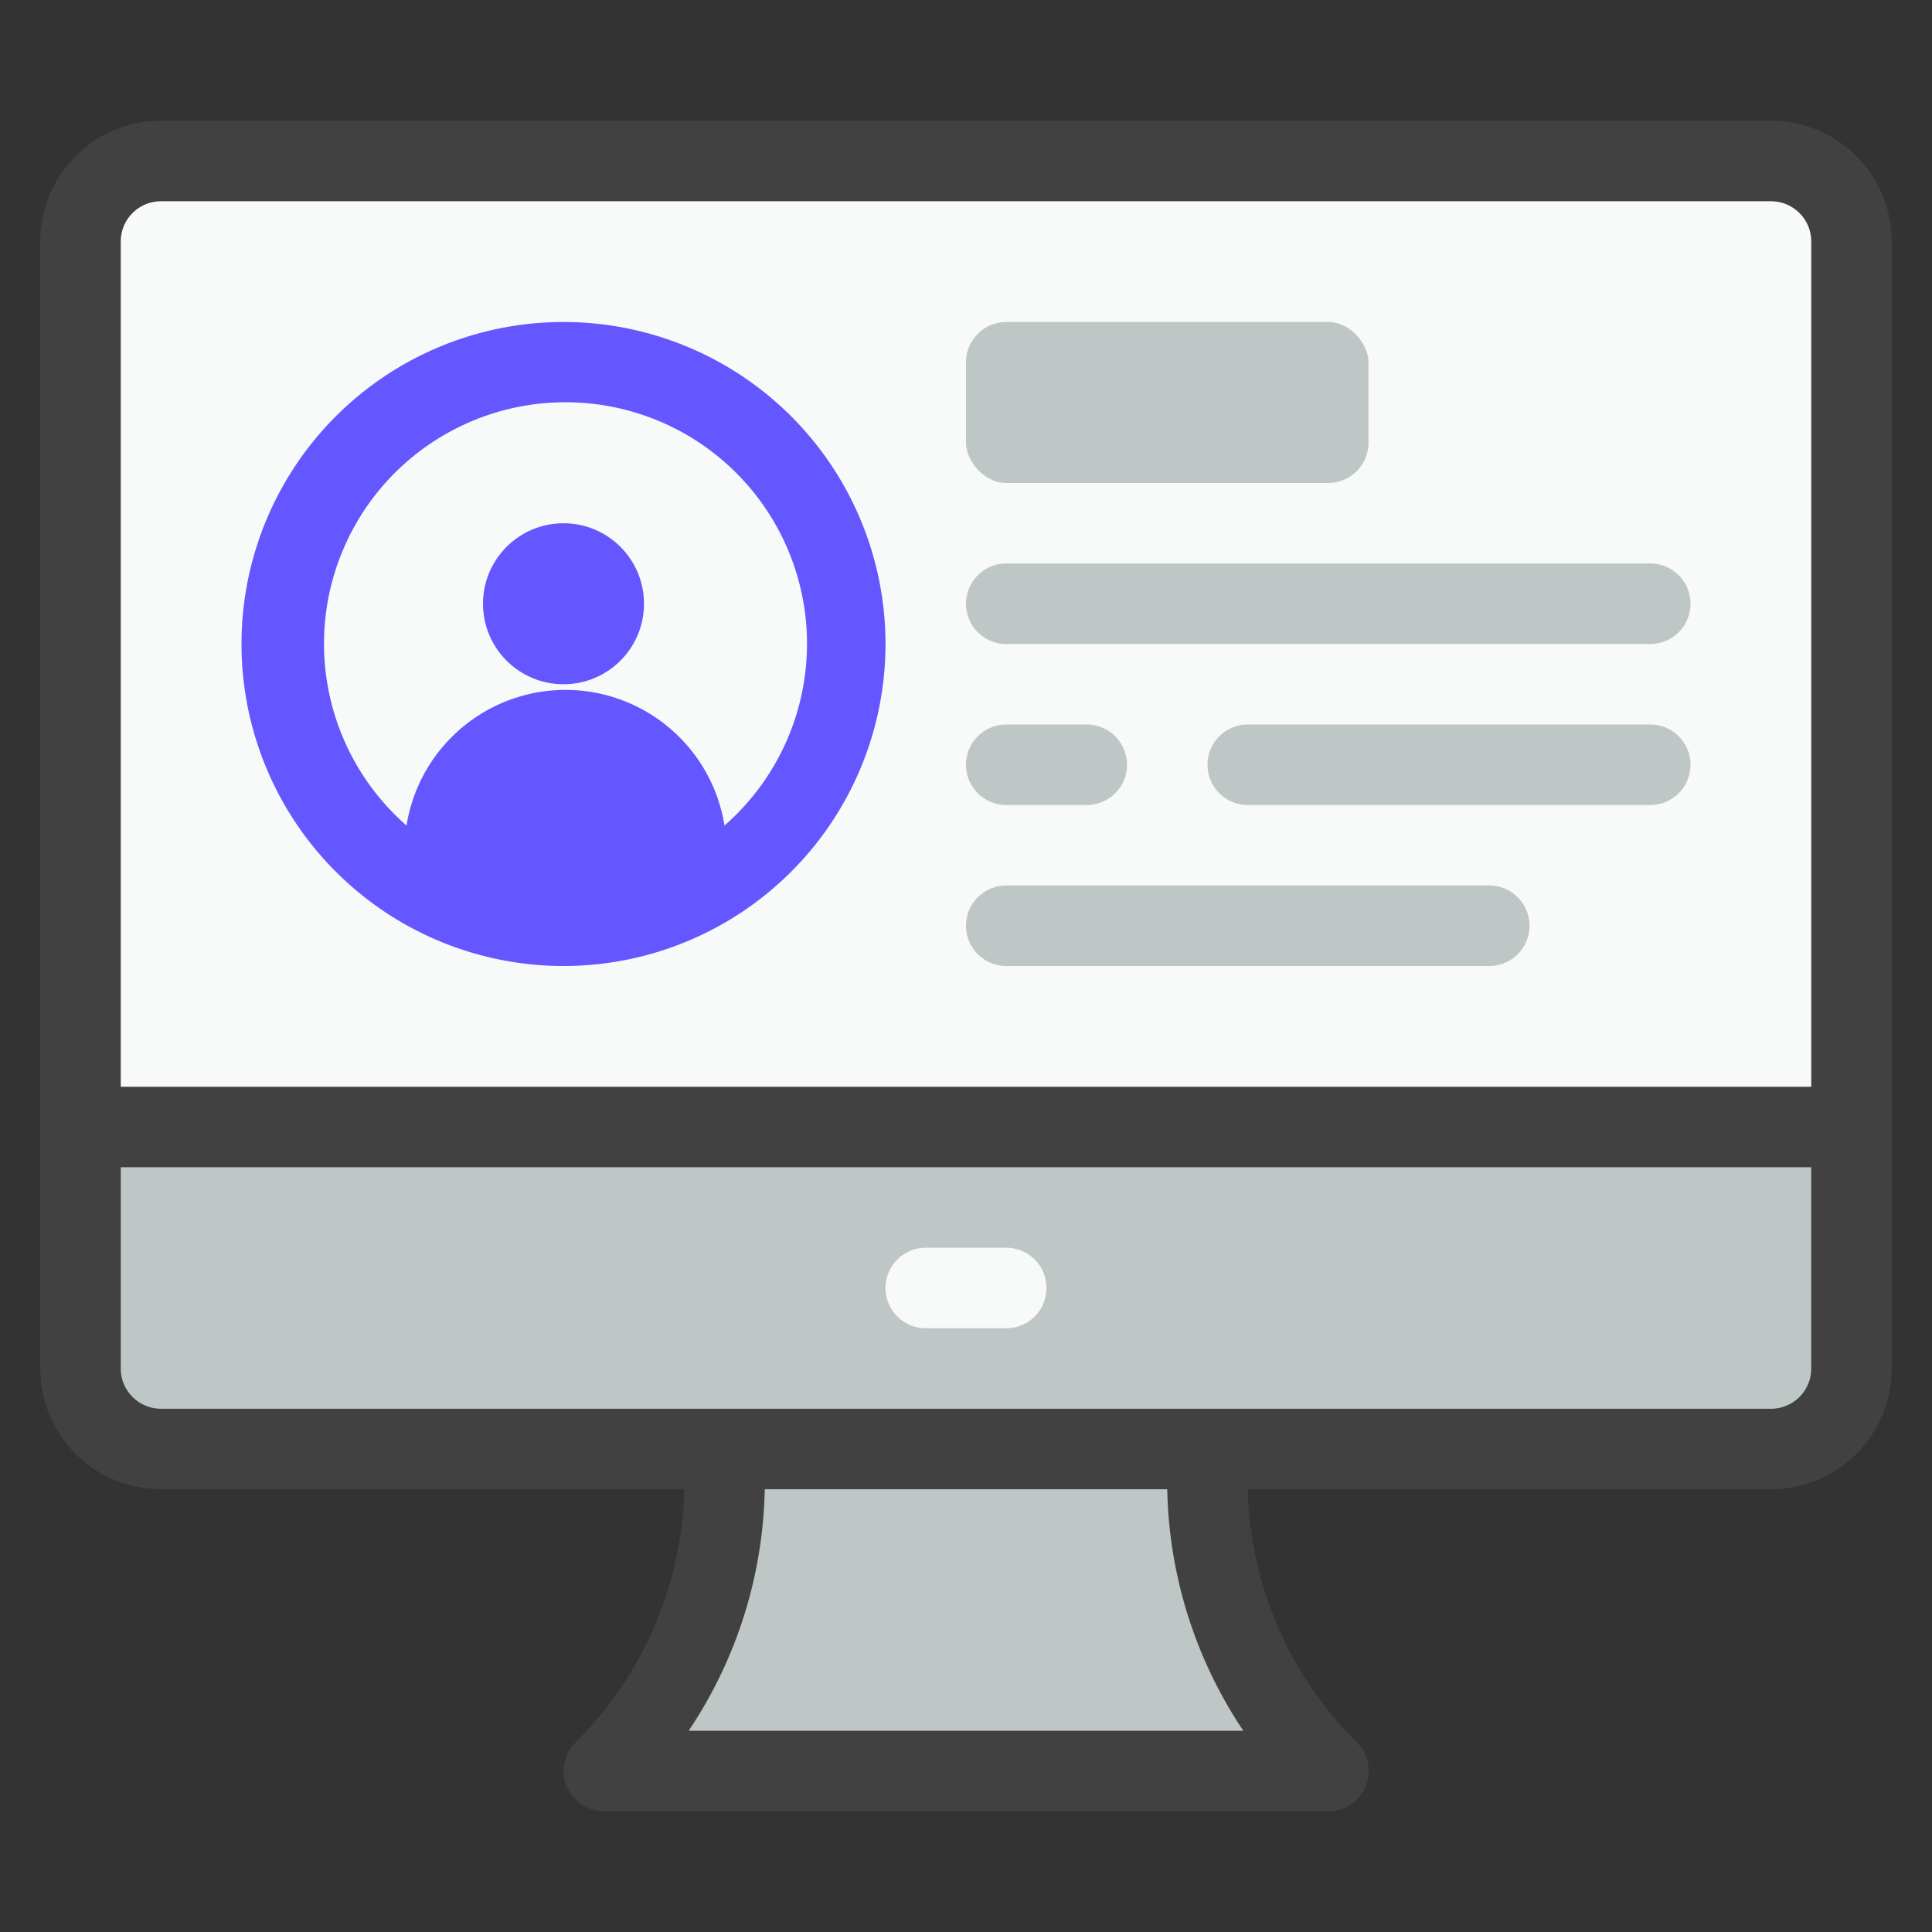
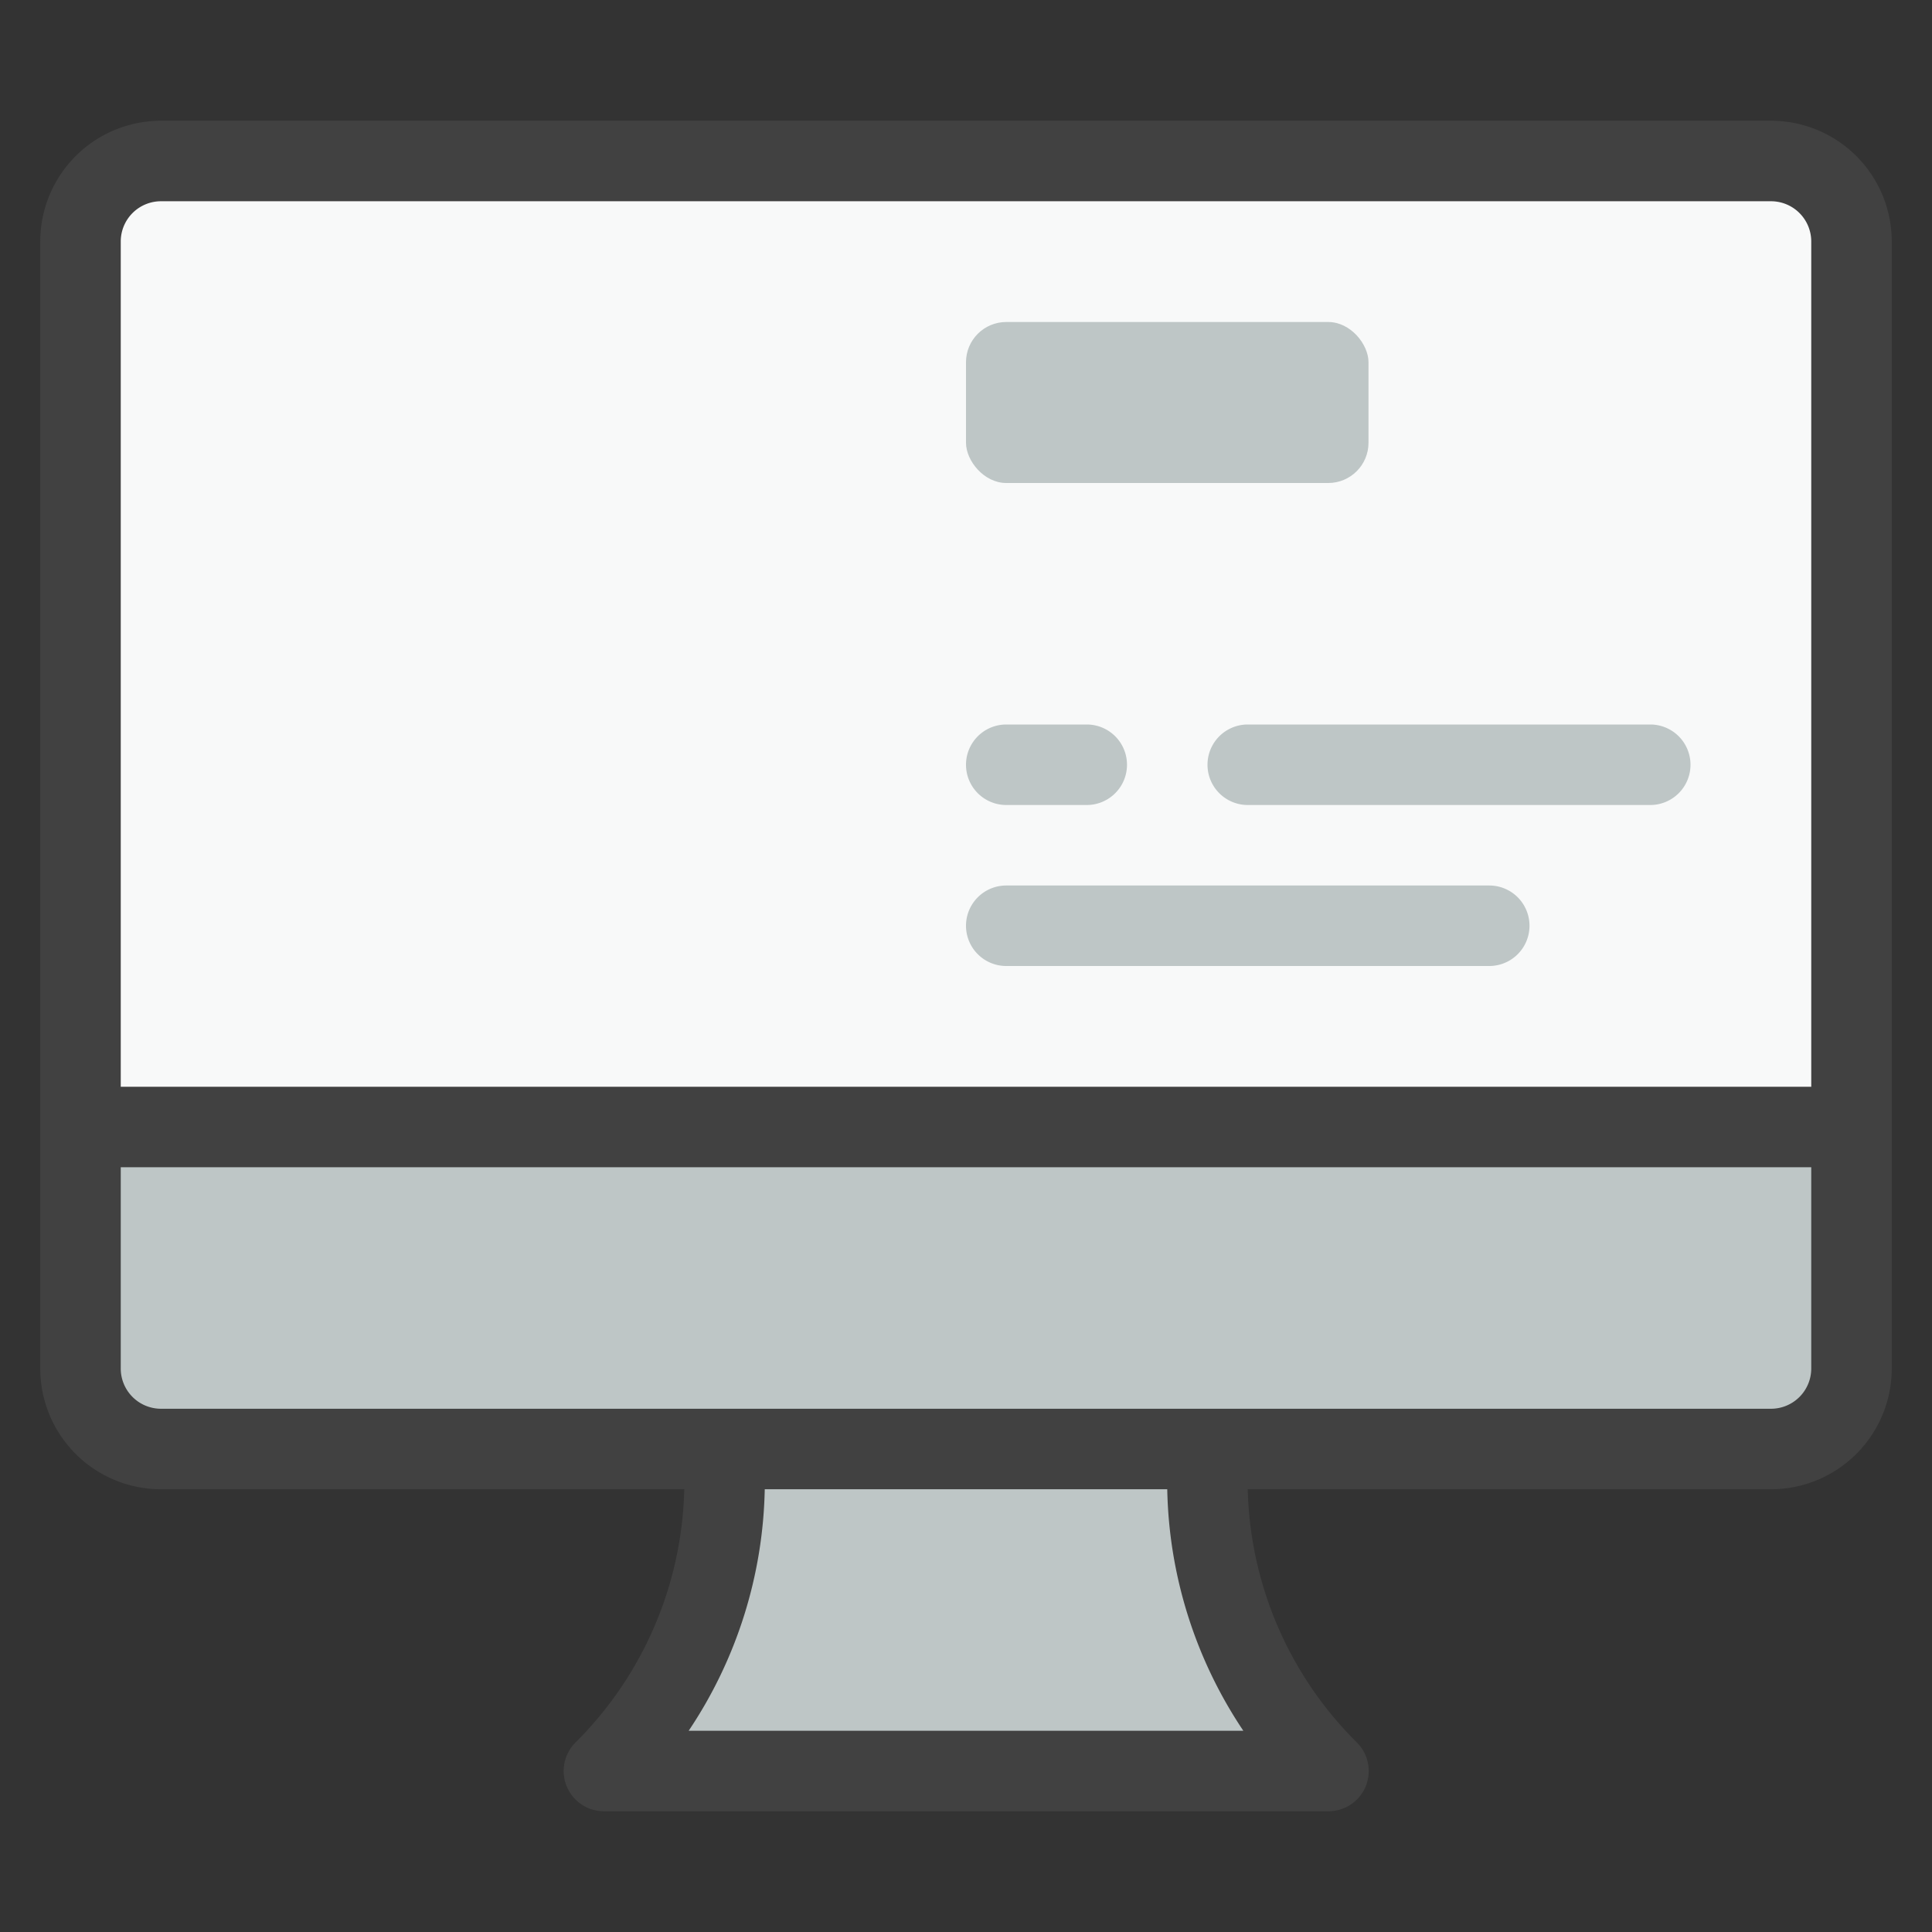
<svg xmlns="http://www.w3.org/2000/svg" viewBox="0 0 48 48">
  <rect x="0" y="0" width="48" height="48" fill="#333333" stroke="none" />
  <defs>
    <style>.cls-1{fill:#bec6c6;}.cls-2{fill:#f8f9f9;}.cls-3{fill:#6457ff;}.cls-4{fill:#414141;}</style>
  </defs>
  <title>User Profile</title>
  <g id="User_Profile" data-name="User Profile">
    <path class="cls-1" d="M46,28v6a2,2,0,0,1-2,2H4a2,2,0,0,1-2-2V28Z" />
    <path class="cls-2" d="M46,6V28H2V6A2,2,0,0,1,4,4H44A2,2,0,0,1,46,6Z" />
    <path class="cls-1" d="M33,44H15a10.23,10.23,0,0,0,3-7.24V36H30v.76A10.25,10.25,0,0,0,33,44Z" />
-     <circle class="cls-3" cx="14" cy="15" r="2" />
-     <path class="cls-3" d="M14,8a8,8,0,1,0,8,8A8,8,0,0,0,14,8ZM18,20.51a4,4,0,0,0-7.9,0,6,6,0,1,1,7.9,0Z" />
    <rect class="cls-1" x="24" y="8" width="10" height="4" rx="1" />
    <path class="cls-4" d="M44,3H4A3,3,0,0,0,1,6V34a3,3,0,0,0,3,3H17a9.16,9.16,0,0,1-2.7,6.29A1,1,0,0,0,15,45H33a1,1,0,0,0,.71-1.71A9.16,9.16,0,0,1,31,37H44a3,3,0,0,0,3-3V6A3,3,0,0,0,44,3ZM3,6A1,1,0,0,1,4,5H44a1,1,0,0,1,1,1V27H3ZM30.89,43H17.11A11.15,11.15,0,0,0,19,37H29A11.15,11.15,0,0,0,30.89,43ZM45,34a1,1,0,0,1-1,1H4a1,1,0,0,1-1-1V29H45Z" />
-     <path class="cls-2" d="M25,33H23a1,1,0,0,1,0-2h2a1,1,0,0,1,0,2Z" />
    <path class="cls-1" d="M27,20H25a1,1,0,0,1,0-2h2a1,1,0,0,1,0,2Z" />
    <path class="cls-1" d="M37,24H25a1,1,0,0,1,0-2H37a1,1,0,0,1,0,2Z" />
-     <path class="cls-1" d="M41,16H25a1,1,0,0,1,0-2H41a1,1,0,0,1,0,2Z" />
    <path class="cls-1" d="M41,20H31a1,1,0,0,1,0-2H41a1,1,0,0,1,0,2Z" />
  </g>
</svg>